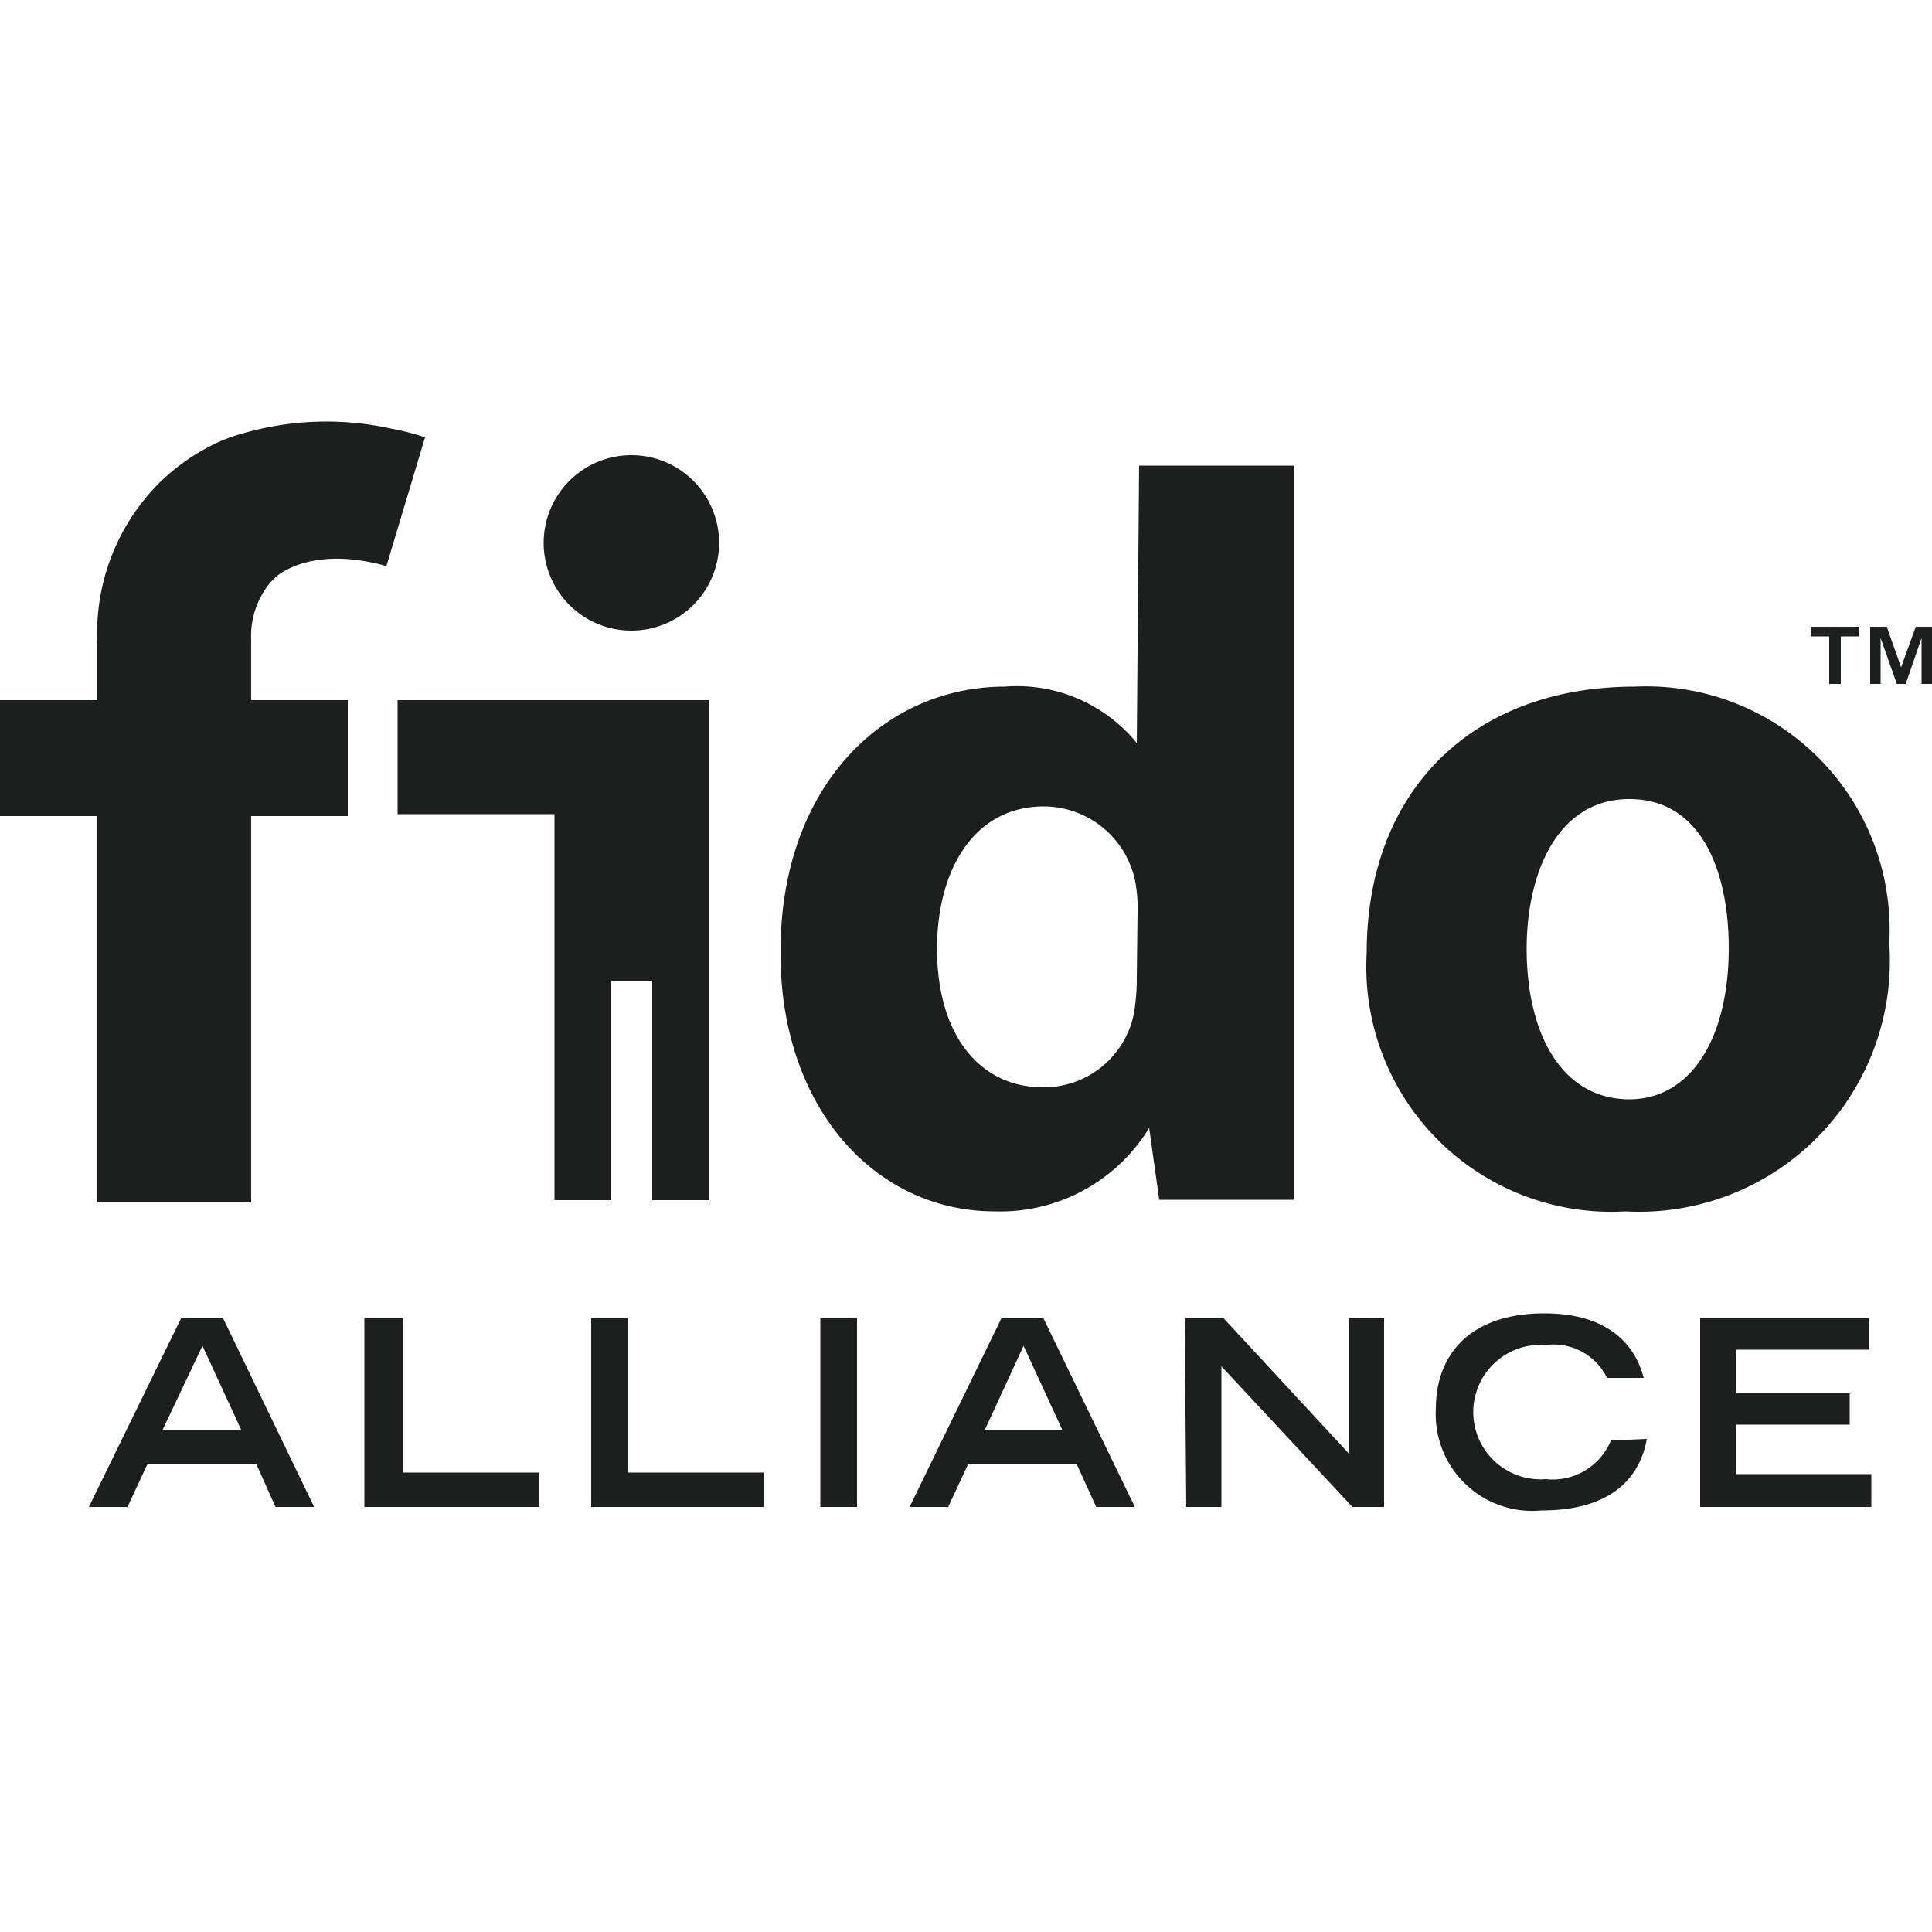
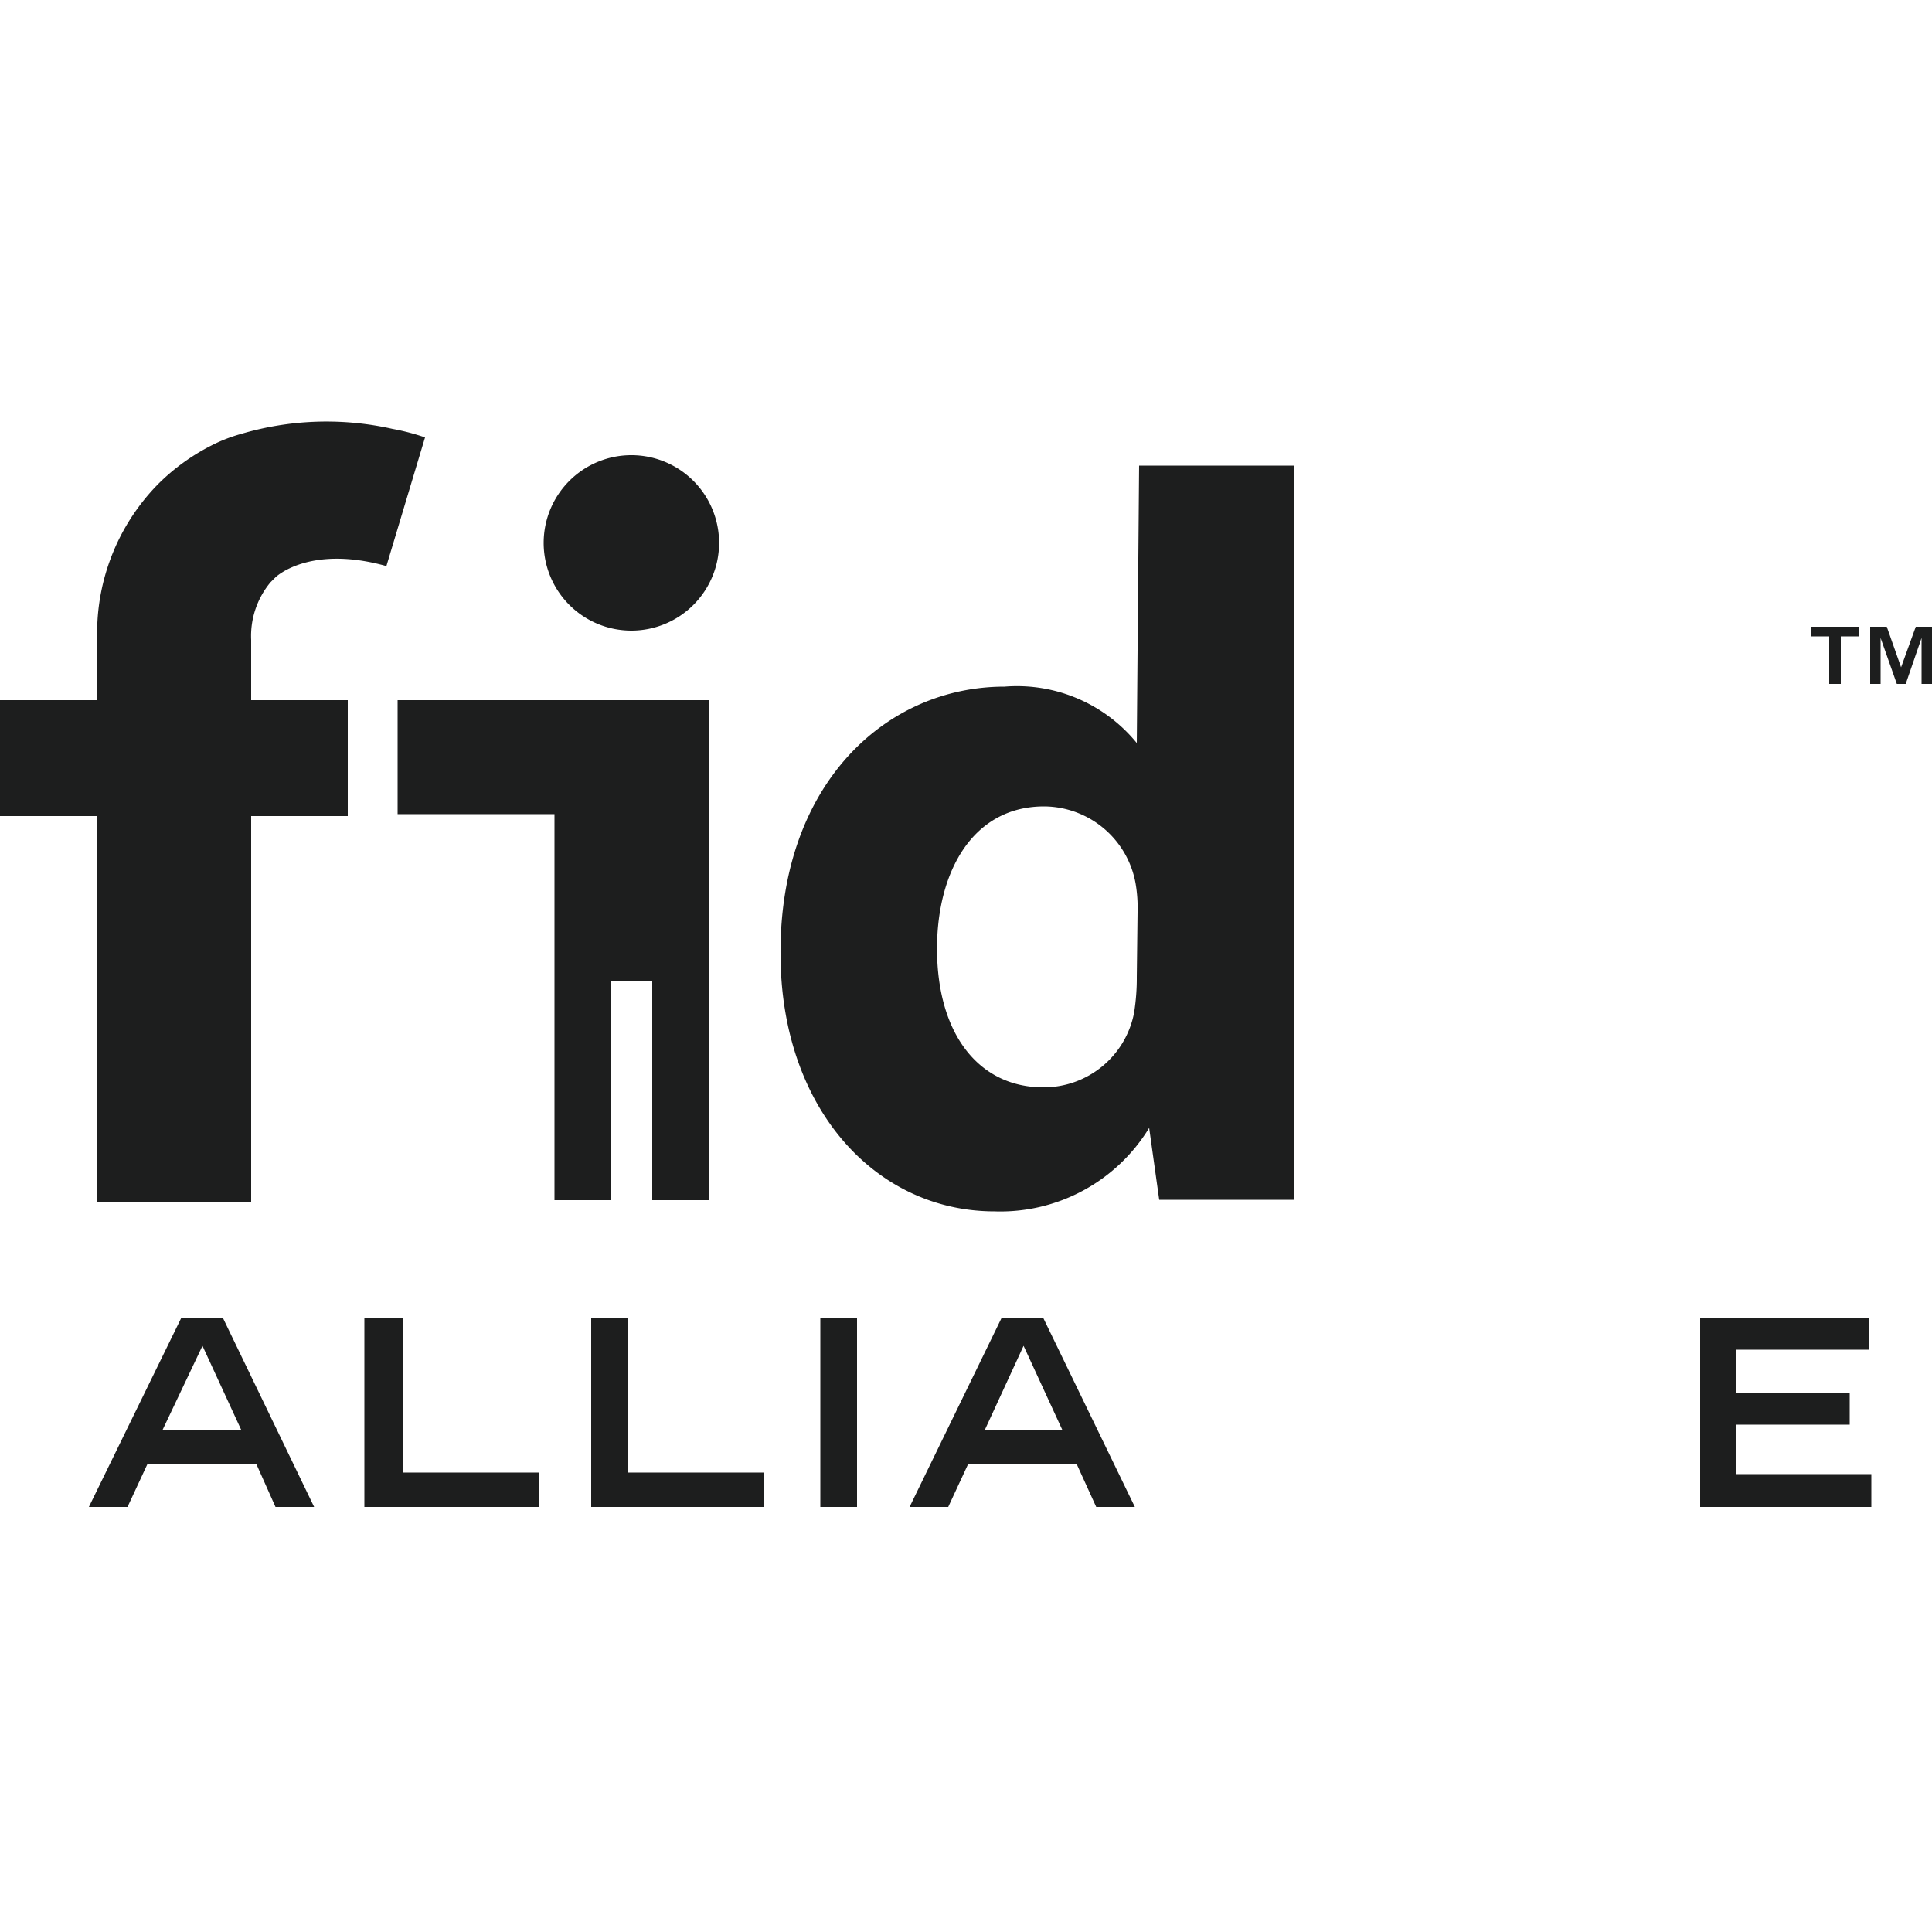
<svg xmlns="http://www.w3.org/2000/svg" viewBox="0 0 50 50">
  <defs>
    <style>.a{fill:#1d1e1e;}</style>
  </defs>
  <path class="a" d="M16.35,11.78a2.27,2.27,0,1,0,2.26,2.28v-.01A2.27,2.27,0,0,0,16.35,11.78Z" />
  <polygon class="a" points="10.29 18.12 10.29 20.77 10.29 21.07 14.35 21.07 14.35 31.06 15.82 31.06 15.82 25.38 16.88 25.38 16.88 31.06 18.36 31.06 18.36 18.12 15.88 18.12 10.29 18.12" />
  <path class="a" d="M29.42,19.23h0A4,4,0,0,0,26,17.77c-3.1,0-5.82,2.55-5.8,6.91,0,4,2.46,6.67,5.54,6.67a4.51,4.51,0,0,0,4-2.16L30,31.05h3.48v-19h-4Zm0,6.05a5.685,5.685,0,0,1-.07.93A2.38,2.38,0,0,1,27,28.14c-1.66,0-2.75-1.37-2.75-3.59,0-2,.93-3.68,2.77-3.68a2.42,2.42,0,0,1,2.37,2,3.739,3.739,0,0,1,.05.74Z" />
  <path class="a" d="M4.69,34.11H5.77L8.13,39h-1l-.5-1.12H3.82L3.3,39h-1ZM6.24,37l-1-2.17L4.21,37Z" />
  <path class="a" d="M9.43,34.11h1v4h3.53V39H9.43Z" />
  <path class="a" d="M15.3,34.11h.95v4h3.52V39H15.3Z" />
  <path class="a" d="M21.23,34.11h.95V39h-.95Z" />
  <path class="a" d="M25.92,34.11H27L29.37,39h-1l-.51-1.12h-2.8L24.54,39h-1ZM27.49,37l-1-2.17-1,2.17Z" />
-   <path class="a" d="M30.66,34.11h1l3.25,3.51V34.11h.91V39H35l-3.39-3.64V39H30.7Z" />
-   <path class="a" d="M42.62,37.24c-.1.54-.48,1.85-2.72,1.85a2.5,2.5,0,0,1-2.74-2.63c0-1.41.89-2.47,2.81-2.47,2.17,0,2.49,1.41,2.57,1.67h-.95A1.54,1.54,0,0,0,40,34.81a1.74,1.74,0,1,0-.264,3.47,1.662,1.662,0,0,0,.264,0,1.632,1.632,0,0,0,1.69-1Z" />
  <path class="a" d="M44,34.11h4.36v.82H44.94v1.13h2.93v.81H44.94v1.28h3.49V39H44Z" />
  <path class="a" d="M10,14.65l1-3.33a5.8,5.8,0,0,0-.84-.22,7.786,7.786,0,0,0-3.92.13h0a4.029,4.029,0,0,0-.77.3h0a5.441,5.441,0,0,0-1.38,1,5.5,5.5,0,0,0-1.57,4.12v1.47H0v3H2.5v10h4v-10H9v-3H6.5V16.56A2.172,2.172,0,0,1,7,15.07l.13-.13h0S8,14.09,10,14.65Z" />
-   <path class="a" d="M42.3,17.77c-4.18,0-6.93,2.68-6.93,6.89a6.341,6.341,0,0,0,5.969,6.691,6.6,6.6,0,0,0,.731,0A6.489,6.489,0,0,0,48.9,25.215a6.59,6.59,0,0,0-.006-.795,6.3,6.3,0,0,0-5.933-6.647A6.544,6.544,0,0,0,42.3,17.77Zm-.13,10.68c-1.73,0-2.66-1.66-2.66-3.9,0-1.9.76-3.87,2.66-3.87s2.57,1.94,2.57,3.85C44.74,26.9,43.74,28.45,42.17,28.45Z" />
  <polygon class="a" points="46.86 16.47 47.34 16.47 47.34 17.7 47.64 17.7 47.64 16.47 48.12 16.47 48.12 16.22 46.86 16.22 46.86 16.47" />
  <polygon class="a" points="49.58 16.22 49.2 17.27 48.83 16.22 48.4 16.22 48.4 17.7 48.67 17.7 48.67 16.51 49.09 17.7 49.32 17.7 49.73 16.51 49.73 17.7 50 17.7 50 16.22 49.58 16.22" />
</svg>